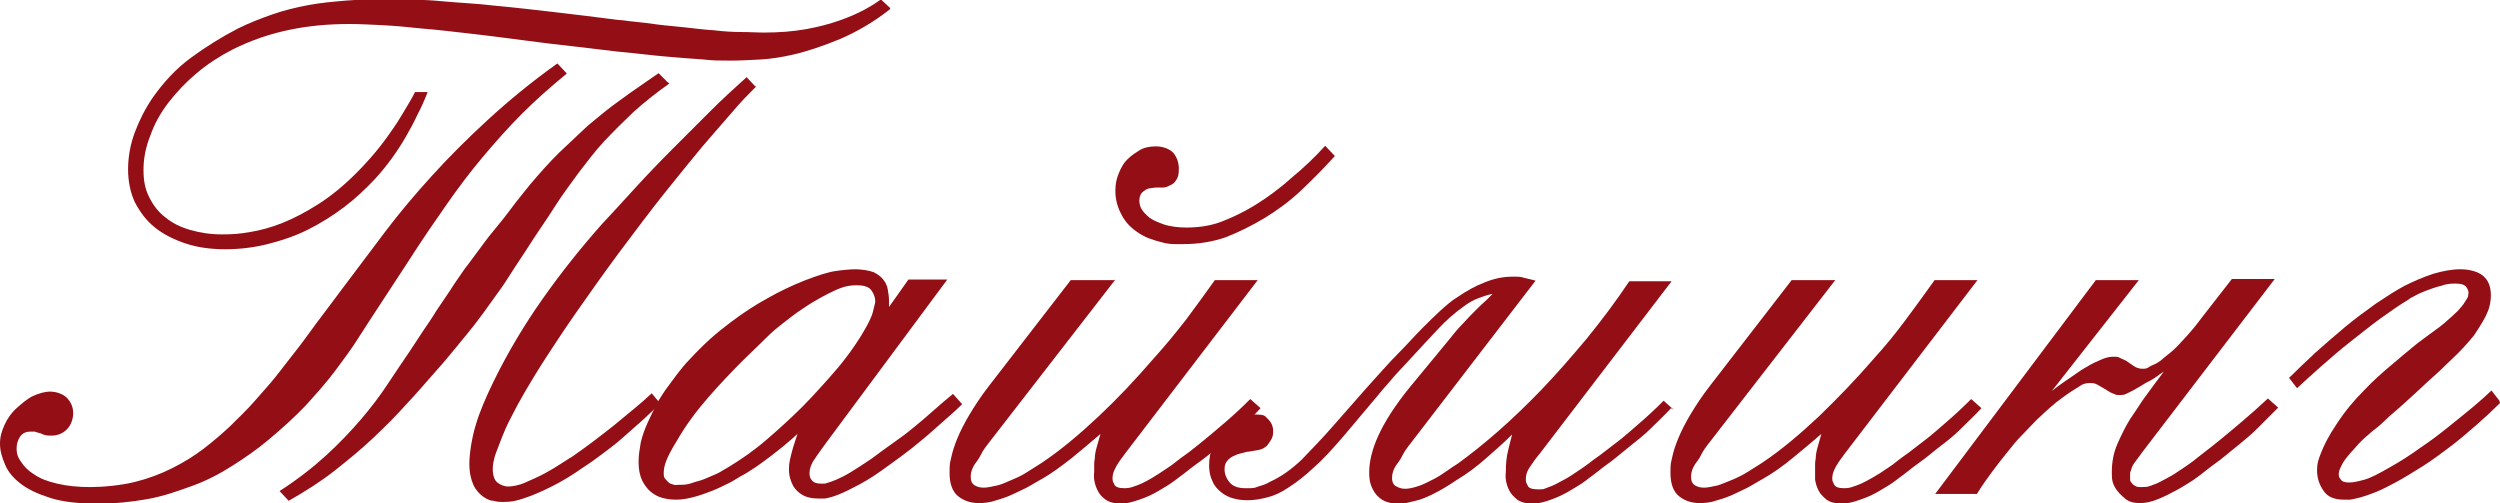
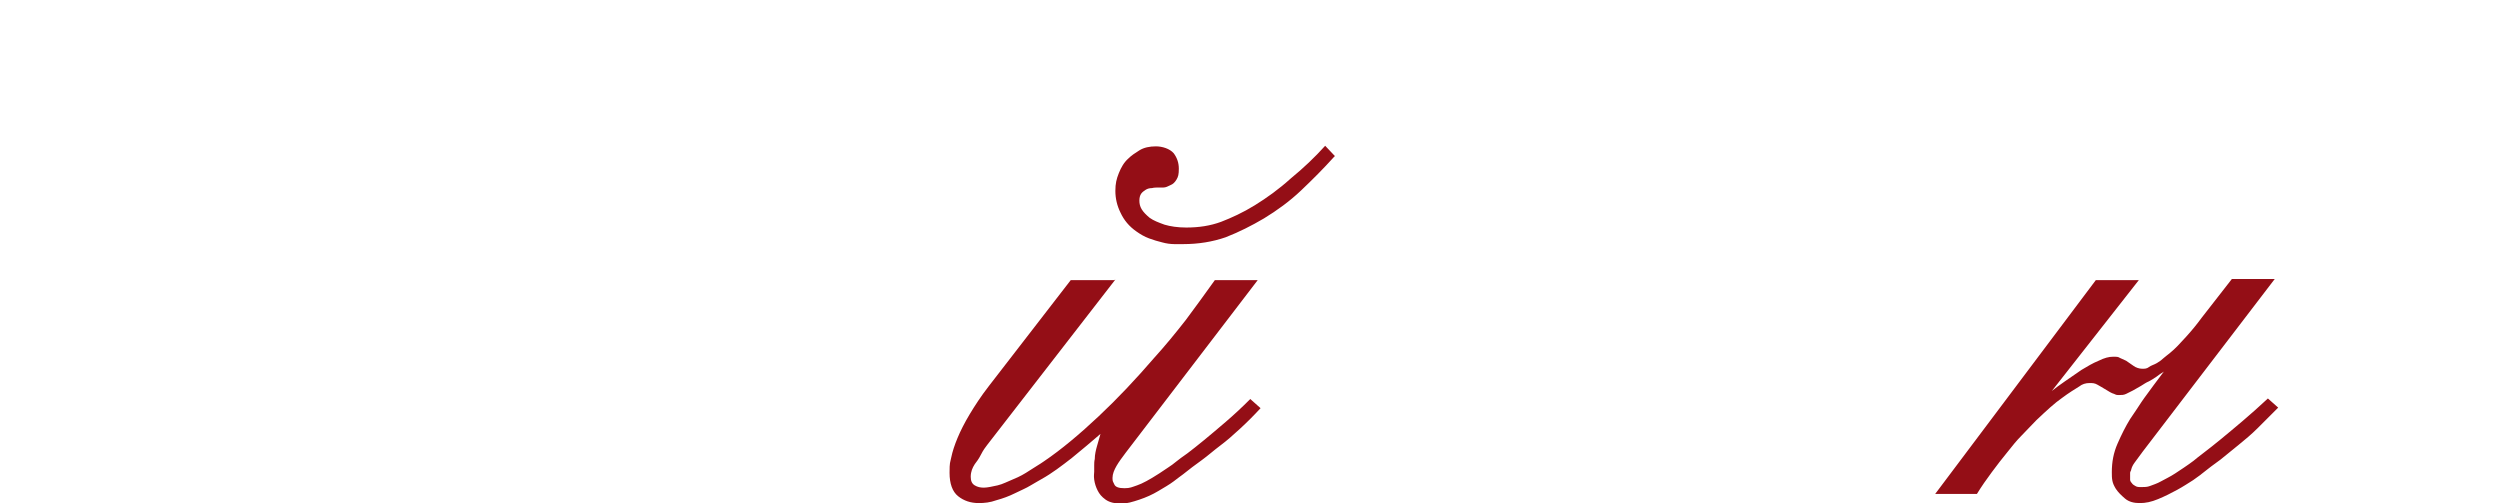
<svg xmlns="http://www.w3.org/2000/svg" id="_Слой_1" version="1.1" viewBox="0 0 437.3 88">
  <defs>
    <style> .st0 { fill: #940e16; } </style>
  </defs>
-   <path class="st0" d="M99.1,12.9c-2.8,2.3-5.4,4.6-7.8,7-2.4,2.4-4.6,4.9-6.8,7.5-2.2,2.6-4.3,5.4-6.4,8.4s-4.3,6.2-6.6,9.8l-5.3,8.1c-1.1,1.7-2.3,3.5-3.5,5.4-1.2,1.9-2.6,3.8-4.1,5.8-1.5,2-3.2,3.9-5.1,6-1.9,2-4.1,4-6.5,6-2,1.7-4.2,3.2-6.4,4.6-2.2,1.4-4.5,2.6-7,3.5s-5,1.8-7.8,2.3-5.7.8-8.8.8-6-.3-8.2-1c-2.2-.7-3.9-1.5-5.2-2.5-1.3-1-2.2-2.1-2.7-3.3C.3,79.9,0,78.8,0,77.6s.3-2.2.8-3.3c.5-1.1,1.2-2.1,2.1-2.9s1.8-1.6,2.8-2.1c1.1-.5,2.1-.8,3.1-.8s2.3.4,3,1.2c.7.8,1,1.6,1,2.6s-.4,2.1-1.1,2.8c-.7.7-1.6,1.1-2.7,1.1s-1.2-.1-1.9-.4c-.4-.1-.8-.2-1-.3-.3,0-.5,0-.8,0-.8,0-1.4.3-1.8.9s-.6,1.3-.6,2.1.2,1.5.8,2.3c.5.8,1.3,1.6,2.3,2.2,1,.7,2.3,1.2,4,1.6s3.6.6,5.8.6,5.4-.3,7.8-.9c2.4-.6,4.5-1.4,6.5-2.4,2-1,3.8-2.1,5.5-3.4s3.2-2.6,4.6-3.9c1.5-1.5,3-2.9,4.3-4.4s2.6-2.9,3.8-4.4,2.3-3,3.5-4.5,2.3-3.1,3.5-4.7l4.8-6.4c2.4-3.2,4.8-6.4,7.3-9.7,2.5-3.3,5.2-6.5,8.2-9.8,3-3.3,6.2-6.5,9.8-9.8,3.6-3.3,7.6-6.6,12.1-9.8l1.6,1.7h0ZM155.7,1.6c-2.8,2.2-5.7,3.9-8.7,5.2-2.9,1.2-5.8,2.2-8.5,2.8-1.8.4-3.6.7-5.4.8-1.8.1-3.6.2-5.4.2s-3,0-4.7-.2c-1.8-.1-3.9-.3-6.4-.5s-5.4-.6-8.8-.9c-3.4-.4-7.3-.9-11.9-1.4-4.8-.6-9.1-1.2-12.6-1.6-3.6-.4-6.7-.8-9.4-1-2.7-.3-5.1-.5-7.1-.6s-3.9-.2-5.7-.2c-3.6,0-7,.3-10.4,1-3.4.7-6.7,1.8-10.1,3.5-2.3,1.2-4.3,2.5-6.2,4.1s-3.5,3.3-4.9,5.1-2.5,3.8-3.2,5.8c-.8,2-1.2,4-1.2,6s.3,3.4,1,4.8c.7,1.4,1.6,2.6,2.8,3.5,1.2,1,2.6,1.7,4.3,2.2s3.6.8,5.6.8,3.1-.1,4.9-.4c1.8-.3,3.7-.8,5.7-1.6,2-.8,4.1-1.9,6.3-3.3,2.2-1.4,4.4-3.2,6.6-5.4,2.4-2.4,4.4-4.8,6.1-7.3.8-1.1,1.5-2.2,2.2-3.4s1.4-2.3,2-3.5h2.2c-.5,1.3-1.1,2.7-1.8,4-.6,1.3-1.3,2.6-2,3.8-1.5,2.6-3.3,5.1-5.4,7.4-1.7,1.8-3.5,3.5-5.5,5-2,1.5-4.1,2.8-6.3,3.9s-4.6,1.9-7,2.5-4.9.9-7.4.9-4.8-.3-6.9-1-3.9-1.6-5.4-2.8-2.6-2.7-3.5-4.4c-.8-1.7-1.2-3.7-1.2-5.8s.4-4.4,1.2-6.5,1.8-4.1,3.1-6c1.9-2.7,4.1-5.1,6.7-7s5.3-3.6,8.2-5.1c2-1,4.1-1.8,6.1-2.5,2-.7,4.1-1.2,6.2-1.6s4.3-.6,6.7-.8c2.3-.2,4.8-.2,7.3-.2s6.1,0,9.2.3,6.2.4,9.5.8c3.3.3,6.7.7,10.2,1.1,3.6.4,7.4.9,11.4,1.4.7,0,1.6.2,2.8.3,1.2.1,2.6.3,4.1.5s3.1.3,4.8.5c1.7.2,3.4.4,5,.5,1.7.2,3.2.3,4.7.3s2.8.1,3.9.1c2.8,0,5.3-.2,7.5-.6s4.1-.9,5.8-1.5c1.7-.6,3.1-1.2,4.4-1.9s2.2-1.3,2.9-1.8l1.6,1.5h0ZM117.1,14.6c-2.3,1.6-4.4,3.3-6.3,5-1.8,1.7-3.5,3.4-5.1,5.1s-3,3.6-4.4,5.4c-1.4,1.9-2.8,3.8-4.1,5.8-.8,1.3-1.7,2.6-2.5,3.8-.8,1.2-1.7,2.5-2.5,3.8-.8,1.2-1.5,2.3-2.3,3.5-.8,1.2-1.5,2.4-2.3,3.5-2,2.8-3.9,5.5-5.8,7.8s-3.8,4.7-5.8,6.9c-1.6,1.8-3.2,3.7-5,5.6-1.7,1.9-3.6,3.8-5.6,5.7-2,1.9-4.3,3.8-6.7,5.7s-5.2,3.7-8.2,5.4l-1.6-1.7c3.1-2,5.8-4.1,8.1-6.2,2.3-2.1,4.3-4.2,6.1-6.3s3.4-4.2,4.7-6.2,2.7-4,3.9-5.8c.8-1.2,1.5-2.3,2.3-3.5.8-1.2,1.6-2.3,2.3-3.5.8-1.2,1.7-2.5,2.5-3.7.8-1.3,1.7-2.5,2.5-3.7.8-1,1.7-2.3,2.7-3.6,1-1.4,2.1-2.8,3.2-4.1s2.1-2.7,3.1-4c1-1.2,1.8-2.3,2.4-3,1.7-2,3.3-3.8,5-5.5,1.7-1.6,3.4-3.2,5.1-4.8,1.8-1.5,3.7-3.1,5.7-4.5,2-1.5,4.3-3,6.7-4.7l1.6,1.6h0ZM132.3,15.1c-1.3,1.3-2.8,2.8-4.3,4.6-1.5,1.7-3.2,3.7-5.2,6-1.9,2.3-4.1,5-6.5,8-2.4,3-5.1,6.6-8.1,10.6-2.8,3.8-5.2,7.2-7.3,10.2-2.1,3-3.8,5.6-5.3,7.9-1.5,2.3-2.7,4.3-3.7,6-1,1.7-1.8,3.2-2.5,4.6-.7,1.3-1.2,2.5-1.6,3.5s-.7,1.8-1,2.6-.4,1.3-.5,1.8-.1.9-.1,1.2c0,1.1.3,1.9.8,2.3s1.2.7,1.9.7,1.9-.2,3-.7,2.3-1,3.4-1.6,2.1-1.2,3-1.8c.9-.6,1.6-1,1.9-1.2,2.3-1.6,4.7-3.4,7.2-5.4,2.4-2,4.7-3.8,6.6-5.6l1.5,1.8c-1,.9-2,1.9-3.1,2.9s-2.3,2-3.4,3-2.3,1.9-3.5,2.8-2.3,1.7-3.4,2.4c-2.1,1.5-4,2.6-5.6,3.4-1.6.8-3,1.4-4.1,1.8s-2.1.7-2.8.8-1.3.1-1.7.1-.9,0-1.6-.2c-.7,0-1.3-.4-1.9-.8-.6-.5-1.2-1.1-1.6-2s-.7-2.1-.7-3.7.4-4.4,1.1-6.7c.7-2.4,1.8-4.9,3.1-7.6,2.6-5.3,5.5-10.1,8.6-14.5,3.1-4.4,6.5-8.7,10.3-13,1.8-1.9,3.7-4,5.8-6.3,2.1-2.3,4.3-4.6,6.6-6.9s4.5-4.5,6.7-6.7c2.2-2.2,4.3-4.1,6.3-5.9l1.5,1.6h0Z" />
-   <path class="st0" d="M158.9,48.9h6.8l-21.3,28.7c-.7,1-1.4,1.9-1.9,2.7-.6.8-.9,1.7-.9,2.4s.1.9.4,1.3.8.6,1.7.6.5,0,.9-.1,1-.3,1.7-.6,1.5-.7,2.5-1.3,2.2-1.4,3.7-2.4c1.2-.9,2.4-1.8,3.7-2.7s2.5-1.8,3.7-2.8c1.2-1,2.3-1.9,3.4-2.9,1.1-1,2.3-2,3.4-2.9l1.6,1.8c-.8.8-1.7,1.6-2.5,2.3s-1.7,1.5-2.6,2.3c-1.2,1.1-2.5,2.1-3.7,3.1-1.3,1-2.6,2-3.9,2.9-2,1.5-3.7,2.6-5.2,3.4-1.5.8-2.7,1.4-3.7,1.8-1,.4-1.8.6-2.4.7-.6,0-1,0-1.2,0-1.1,0-2-.2-2.7-.6-.7-.4-1.2-.9-1.6-1.5-.5-.9-.8-1.9-.8-3s.2-1.8.5-3,.7-2.2,1-3.2c-1.4,1.3-3,2.6-4.7,3.9-1.7,1.3-3.5,2.6-5.4,3.6-.5.3-1.1.7-1.9,1.1-.8.4-1.8.9-2.8,1.3-1,.4-2.1.8-3.2,1.1-1.1.3-2.2.5-3.2.5s-1.6-.1-2.4-.3c-.8-.2-1.5-.6-2.1-1.1s-1.1-1.2-1.5-2c-.4-.9-.6-1.9-.6-3.2s.2-2.3.4-3.5c.3-1.2.7-2.3,1.2-3.4s1-2.1,1.5-3.1c.5-1,1.1-1.8,1.6-2.6.7-.9,1.3-1.8,2-2.7s1.4-1.8,2.2-2.6c1.1-1.2,2.3-2.4,3.5-3.5s2.5-2.1,3.8-3.1c2-1.5,4.1-2.9,6.3-4.1,2.1-1.2,4.4-2.3,6.7-3.2,2.1-.8,3.9-1.4,5.3-1.6s2.6-.3,3.5-.3,2.3.2,3.1.5c.8.4,1.3.8,1.7,1.3.4.5.7,1.1.8,1.8.1.6.2,1.2.2,1.8v1.2l3.4-4.8h0ZM149.7,49.9c-1,0-1.9.2-2.7.5-.8.3-1.6.7-2.4,1.1-1.5.8-2.9,1.6-4.2,2.5-1.4.9-2.6,1.9-3.9,2.9s-2.4,2.1-3.4,3.1-2.1,2-3.1,3c-2,2-4.1,4.2-6.1,6.5s-3.9,4.8-5.5,7.6c-1,1.6-1.6,2.8-1.9,3.6s-.4,1.5-.4,2,0,.8.3,1.1.4.5.7.7c.3.2.6.2.8.3s.5,0,.8,0c.8,0,1.5,0,2.3-.3s1.5-.4,2.2-.7c.7-.3,1.4-.6,2.1-.9.7-.3,1.2-.7,1.8-1,2.5-1.5,4.8-3.1,7-5s4.3-3.8,6.3-5.8c1.1-1.1,2.1-2.2,3.1-3.3,1-1.1,2-2.2,3-3.4.8-.9,1.5-1.9,2.2-2.8.7-1,1.4-2,2-3,1.1-1.8,1.8-3.2,2-4.1s.4-1.5.4-1.8c0-.6-.2-1.2-.6-1.8-.4-.7-1.3-1-2.6-1h0Z" />
  <path class="st0" d="M195.1,48.9l-22.4,28.9c-.3.4-.7.9-1.1,1.7s-.8,1.3-1.1,1.7c-.2.3-.4.7-.5,1s-.2.7-.2,1.2c0,.7.2,1.2.7,1.5s1,.4,1.6.4,1.5-.2,2.4-.4,1.8-.7,2.8-1.1,1.9-.9,2.8-1.5c.9-.6,1.8-1.1,2.5-1.6,3.1-2.1,6.3-4.8,9.6-7.9s6.5-6.5,9.6-10.1c2-2.2,3.8-4.4,5.6-6.7,1.7-2.3,3.4-4.6,5.1-7h7.5l-23.1,30.2c-.6.8-1.2,1.6-1.6,2.3s-.7,1.4-.7,2.1.1.6.3,1.1c.2.5.8.7,1.8.7s1.3-.2,2.2-.5,2.2-1,3.9-2.1c.5-.3,1-.7,1.5-1,.5-.3,1-.7,1.5-1.1.4-.3,1-.8,1.9-1.4.8-.6,1.8-1.4,2.9-2.3,1.1-.9,2.4-2,3.8-3.2,1.4-1.2,2.8-2.5,4.3-4l1.8,1.6c-1.2,1.3-2.4,2.5-3.6,3.6s-2.2,2-3.4,2.9-2.2,1.8-3.3,2.6c-1.1.8-2.2,1.6-3.3,2.5-.3.2-.8.6-1.6,1.2-.8.6-1.7,1.1-2.7,1.7-1,.6-2.1,1.1-3.3,1.5s-2.2.7-3.2.7-2-.2-2.7-.7-1.1-1-1.4-1.6-.5-1.2-.6-1.9,0-1.1,0-1.4v-1.1c0-.3,0-.7.1-1.1,0-.8.2-1.6.4-2.3s.4-1.4.6-2.1c-1.6,1.4-3.3,2.8-5,4.2-1.8,1.4-3.5,2.7-5.3,3.7-.4.2-1,.6-1.9,1.1-.8.5-1.8.9-2.8,1.4-1,.5-2.1.9-3.2,1.2-1.1.4-2.1.5-3.1.5-1.4,0-2.6-.4-3.6-1.2-1-.8-1.5-2.2-1.5-4.1s.1-1.7.3-2.7c.2-1,.6-2.2,1.1-3.4.5-1.2,1.2-2.6,2.1-4.1.9-1.5,2-3.2,3.4-5l14.3-18.5h7.6,0ZM233.3,27.5c-1.8,2-3.7,3.9-5.7,5.8s-4.2,3.5-6.5,4.9c-2.2,1.3-4.4,2.4-6.7,3.3-2.3.8-4.8,1.2-7.4,1.2s-.9,0-1.6,0c-.6,0-1.4-.1-2.1-.3-.8-.2-1.5-.4-2.3-.7-.8-.3-1.5-.7-2.2-1.2-1.3-.9-2.2-2-2.8-3.3-.6-1.2-.9-2.5-.9-3.8s.2-2.1.6-3.1c.4-1,.9-1.9,1.7-2.6.5-.5,1.1-.9,1.9-1.4s1.8-.7,2.9-.7,2.4.4,3.1,1.2c.6.8.9,1.7.9,2.7s-.1,1.4-.4,1.9c-.3.5-.6.8-1.1,1-.4.2-.8.4-1.2.4-.4,0-.7,0-.9,0-.3,0-.7,0-1.1.1-.4,0-.8.1-1.1.3-.3.2-.6.4-.8.7s-.3.7-.3,1.2.1,1,.4,1.5c.3.5.8,1,1.4,1.5.7.5,1.5.8,2.6,1.2,1,.3,2.3.5,3.8.5,2.2,0,4.2-.3,6.1-1,1.8-.7,3.8-1.6,5.9-2.9,2.1-1.3,4.2-2.8,6.3-4.7,2.2-1.8,4.2-3.7,6-5.7l1.7,1.8h0Z" />
-   <path class="st0" d="M292.3,71.4c-1.2,1.3-2.5,2.5-3.6,3.6s-2.3,2-3.4,2.9-2.2,1.8-3.2,2.6c-1.1.8-2.2,1.6-3.3,2.5-.3.2-.8.6-1.6,1.2-.8.6-1.7,1.1-2.7,1.7-1,.6-2.1,1.1-3.2,1.5s-2.2.7-3.2.7-2-.2-2.7-.7c-.6-.5-1.1-1-1.4-1.6s-.5-1.2-.6-1.9,0-1.1,0-1.4c0-1.3.1-2.5.4-3.7s.5-2.1.7-2.8c-1.4,1.4-3,2.8-4.6,4.2s-3.3,2.7-5,3.7c-1.6,1.1-3,1.9-4.2,2.5-1.2.6-2.2,1-3.1,1.2s-1.6.4-2.1.5c-.5,0-.9,0-1.1,0-.6,0-1.2-.1-1.8-.3s-1.1-.5-1.6-1-.8-1-1.1-1.7-.4-1.5-.4-2.5c0-1.8.5-4,1.6-6.4s2.9-5.3,5.7-8.7l6.6-8c.8-1,1.5-1.9,2.4-2.8.8-.9,1.6-1.7,2.3-2.4.7-.7,1.3-1.3,1.9-1.8.5-.5.9-.9,1.1-1.1-1,.2-1.8.5-2.6.8-.8.3-1.7.8-2.6,1.5-1.4,1-2.9,2.3-4.3,3.8s-3.2,3.4-5.3,5.7c-1,1.1-2.1,2.2-3,3.3-1,1.1-1.9,2.2-2.9,3.4l-5.3,6.3c-1.9,2.2-3.6,4.1-5.2,5.5-1.6,1.5-3,2.6-4.4,3.5-1.3.9-2.6,1.5-3.8,1.8-1.2.3-2.3.5-3.4.5s-1.7-.1-2.5-.3c-.8-.2-1.6-.6-2.2-1.1s-1.2-1.1-1.5-1.9c-.4-.8-.6-1.7-.6-2.8s.2-2.3.6-3.4.9-2,1.6-2.7c1.5-1.9,3.4-2.8,5.6-2.8s1.9.3,2.5.8c.6.6.9,1.3.9,2.1s-.1,1-.3,1.4c-.2.4-.5.8-.8,1.2-.4.3-.8.6-1.4.7-.5.1-1.1.2-1.7.3-.5,0-.9.2-1.4.3s-1,.3-1.4.5-.8.5-1.1.9c-.3.4-.4.8-.4,1.4,0,.8.3,1.6.9,2.3.6.7,1.5,1,2.8,1s1.5,0,2.2-.3c.7-.2,1.4-.4,2-.8,2-.9,3.8-2.2,5.6-3.9,1.7-1.8,3.6-3.7,5.5-5.9l5.8-6.6c2.1-2.3,3.9-4.4,5.5-6s3-3.2,4.2-4.4c1.2-1.2,2.3-2.3,3.3-3.2s1.9-1.7,2.9-2.3c1.6-1.1,3.2-2,4.8-2.6,1.7-.7,3.3-1,4.8-1s1.4,0,2.1.2,1.4.3,2,.5l-22.2,28.9c-.3.4-.7.9-1.1,1.7s-.8,1.3-1.1,1.7c-.2.3-.4.7-.5,1-.1.3-.2.7-.2,1.2,0,.8.3,1.3.8,1.5.5.3,1,.4,1.5.4.7,0,1.5-.2,2.4-.5.9-.3,1.8-.8,2.6-1.2s1.7-1,2.4-1.5c.7-.5,1.3-.9,1.8-1.2,2.2-1.6,4.6-3.5,7.1-5.7s5-4.6,7.6-7.3,5.1-5.6,7.8-8.8c2.6-3.2,5.1-6.5,7.5-10.1h7.4l-23.1,30.2c-.7.8-1.2,1.6-1.7,2.3s-.7,1.4-.7,2.1.1.6.3,1.1c.2.5.8.7,1.8.7s.9,0,1.4-.2,1.2-.4,1.9-.8,1.6-.8,2.5-1.4c.9-.6,2-1.3,3.2-2.2.4-.3,1-.8,1.9-1.4.8-.6,1.8-1.4,3-2.3s2.4-2,3.8-3.2c1.4-1.2,2.8-2.5,4.3-4l1.8,1.6h0Z" />
-   <path class="st0" d="M321.1,48.9l-22.4,28.9c-.3.4-.7.9-1.1,1.7s-.8,1.3-1.1,1.7c-.2.3-.4.7-.5,1s-.2.7-.2,1.2c0,.7.2,1.2.7,1.5s1,.4,1.6.4,1.5-.2,2.4-.4c.9-.3,1.8-.7,2.8-1.1.9-.4,1.9-.9,2.8-1.5.9-.6,1.8-1.1,2.5-1.6,3.1-2.1,6.3-4.8,9.6-7.9,3.3-3.2,6.5-6.5,9.6-10.1,2-2.2,3.8-4.4,5.5-6.7,1.7-2.3,3.4-4.6,5.1-7h7.5l-23.1,30.2c-.6.8-1.2,1.6-1.6,2.3s-.7,1.4-.7,2.1.1.6.3,1.1c.2.5.8.7,1.8.7s1.3-.2,2.2-.5,2.2-1,4-2.1c.5-.3,1-.7,1.5-1,.5-.3,1-.7,1.5-1.1.4-.3,1-.8,1.9-1.4.8-.6,1.8-1.4,3-2.3s2.4-2,3.8-3.2c1.4-1.2,2.8-2.5,4.3-4l1.8,1.6c-1.2,1.3-2.5,2.5-3.6,3.6-1.1,1.1-2.2,2-3.4,2.9s-2.2,1.8-3.3,2.6c-1.1.8-2.2,1.6-3.3,2.5-.3.2-.8.6-1.6,1.2-.8.6-1.7,1.1-2.7,1.7-1,.6-2.1,1.1-3.3,1.5-1.1.4-2.2.7-3.2.7s-2-.2-2.7-.7c-.6-.5-1.1-1-1.4-1.6s-.5-1.2-.6-1.9c0-.6,0-1.1,0-1.4v-1.1c0-.3,0-.7.1-1.1,0-.8.2-1.6.4-2.3s.4-1.4.6-2.1c-1.6,1.4-3.3,2.8-5,4.2s-3.5,2.7-5.3,3.7c-.4.2-1,.6-1.9,1.1-.8.5-1.8.9-2.8,1.4-1,.5-2.1.9-3.2,1.2-1.1.4-2.1.5-3.1.5-1.4,0-2.6-.4-3.6-1.2-1-.8-1.5-2.2-1.5-4.1s.1-1.7.3-2.7c.2-1,.6-2.2,1.1-3.4.5-1.2,1.2-2.6,2.1-4.1s2-3.2,3.4-5l14.3-18.5h7.6Z" />
  <path class="st0" d="M374.2,48.9l-15.3,19.5c.6-.5,1.3-1,2.3-1.7s1.9-1.3,2.9-2c1-.6,2-1.2,3-1.6,1-.5,1.8-.7,2.5-.7s.9,0,1.2.2c.4.2.7.3,1.1.5.4.3.9.6,1.3.9s1,.5,1.5.5.8,0,1.2-.3.9-.4,1.4-.7.9-.6,1.2-.9c.4-.3.7-.6,1-.8,1-.8,1.9-1.8,2.9-2.9,1-1.1,1.9-2.2,2.7-3.3l5.3-6.8h7.5l-23.1,30.2c-.6.8-1.1,1.5-1.4,1.9s-.5.8-.6,1.2c0,.2-.2.4-.2.6s0,.4,0,.7,0,.3,0,.5.1.4.3.6c.1.2.4.4.6.5.3.2.6.2,1.1.2s1,0,1.5-.2,1.2-.4,1.9-.8,1.6-.8,2.5-1.4,2-1.3,3.2-2.2c.8-.7,2.5-1.9,4.8-3.8s5.1-4.2,8.2-7.1l1.8,1.6c-1.3,1.3-2.5,2.5-3.6,3.6s-2.2,2-3.3,2.9-2.2,1.8-3.2,2.6c-1.1.8-2.2,1.6-3.3,2.5-.2.2-.7.5-1.5,1.1-.8.5-1.7,1.1-2.8,1.7s-2.1,1.1-3.3,1.6-2.2.7-3.2.7-1.9-.2-2.6-.8-1.2-1.1-1.6-1.7c-.3-.5-.5-.9-.6-1.4s-.1-1-.1-1.5c0-1.8.3-3.4,1-5s1.4-3,2.2-4.3c.7-1,1.4-2.1,2-3s1.4-1.9,2.1-2.9l1.8-2.4c-.5.3-.9.6-1.3.9s-.8.5-1.3.8c-.5.2-.9.5-1.4.8s-.9.5-1.4.8c-.4.2-.8.4-1.2.6-.4.2-.8.2-1.2.2s-.5,0-.9-.2c-.4-.1-.9-.4-1.7-.9-.3-.2-.7-.4-1.2-.7s-.9-.3-1.4-.3c-.7,0-1.3.2-1.8.6-.8.5-1.8,1.1-3,2-1.3.9-2.7,2.2-4.5,3.9-.9.9-1.7,1.8-2.6,2.7s-1.6,1.8-2.4,2.8c-1,1.2-1.9,2.4-2.8,3.6-.9,1.2-1.8,2.5-2.6,3.8h-7.3l28.1-37.4h7.5,0Z" />
-   <path class="st0" d="M437.3,70.5c-1.3,1.3-2.7,2.6-4.2,3.9-1.5,1.3-3,2.6-4.6,3.8-1.6,1.2-3.2,2.4-4.8,3.4s-3.2,2-4.7,2.8c-1.3.7-2.5,1.3-3.5,1.7-1,.4-1.9.7-2.6.9-.7.2-1.3.3-1.8.4-.5,0-.9,0-1.1,0-1.7,0-2.9-.5-3.6-1.6-.7-1-1.1-2.2-1.1-3.5s.2-1.8.7-3.1,1.3-2.9,2.7-5c1.5-2.3,3.1-4.2,4.8-5.9,1.6-1.7,3.4-3.3,5.1-4.7,1.2-1,2.2-1.9,3.1-2.6.8-.7,1.6-1.3,2.3-1.8s1.3-1,1.9-1.4c.6-.4,1.2-.9,1.8-1.4.9-.8,1.6-1.4,2.2-2,.5-.6,1-1.1,1.2-1.5.3-.4.5-.8.6-1,0-.2.1-.5.1-.7s-.1-.6-.4-1-.9-.6-1.9-.6-1.7.1-2.5.4c-.9.2-1.7.5-2.5.8-.8.3-1.5.6-2,.9-.6.3-1,.5-1.2.7-1.5.9-3.1,2-4.9,3.3-1.8,1.3-3.5,2.7-5.3,4.1-1.8,1.4-3.5,2.9-5.1,4.3-1.6,1.4-3,2.7-4.2,3.8l-1.4-1.8c1.4-1.4,2.9-2.8,4.6-4.4,1.7-1.5,3.4-3,5.2-4.5,1.8-1.5,3.6-2.8,5.4-4.1,1.8-1.2,3.5-2.3,5-3.1,1.6-.8,3.2-1.5,5-2.1,1.7-.5,3.3-.8,4.8-.8s3.1.4,4,1.2c.9.8,1.3,1.9,1.3,3.3s-.3,2.5-.9,3.7c-.6,1.2-1.3,2.2-2,3.3-1.2,1.5-2.5,2.9-3.9,4.2-1.4,1.4-2.9,2.8-4.5,4.2-2,1.9-3.6,3.3-4.8,4.4-1.2,1-2.1,1.8-2.8,2.5s-1.3,1.1-1.8,1.5-1,.9-1.7,1.5c-.5.5-.9.9-1.4,1.5-.5.5-1,1.1-1.4,1.6s-.8,1.1-1,1.6c-.3.5-.4,1-.4,1.3s0,.6.3.9c.2.4.7.6,1.5.6s1.6-.2,2.7-.5c1.1-.3,2.6-1.1,4.5-2.2,1.8-1,3.5-2.1,5.3-3.4,1.8-1.2,3.5-2.5,5.1-3.8s3-2.4,4.3-3.5c1.3-1.1,2.3-2,3-2.7l1.4,1.8h0Z" />
</svg>